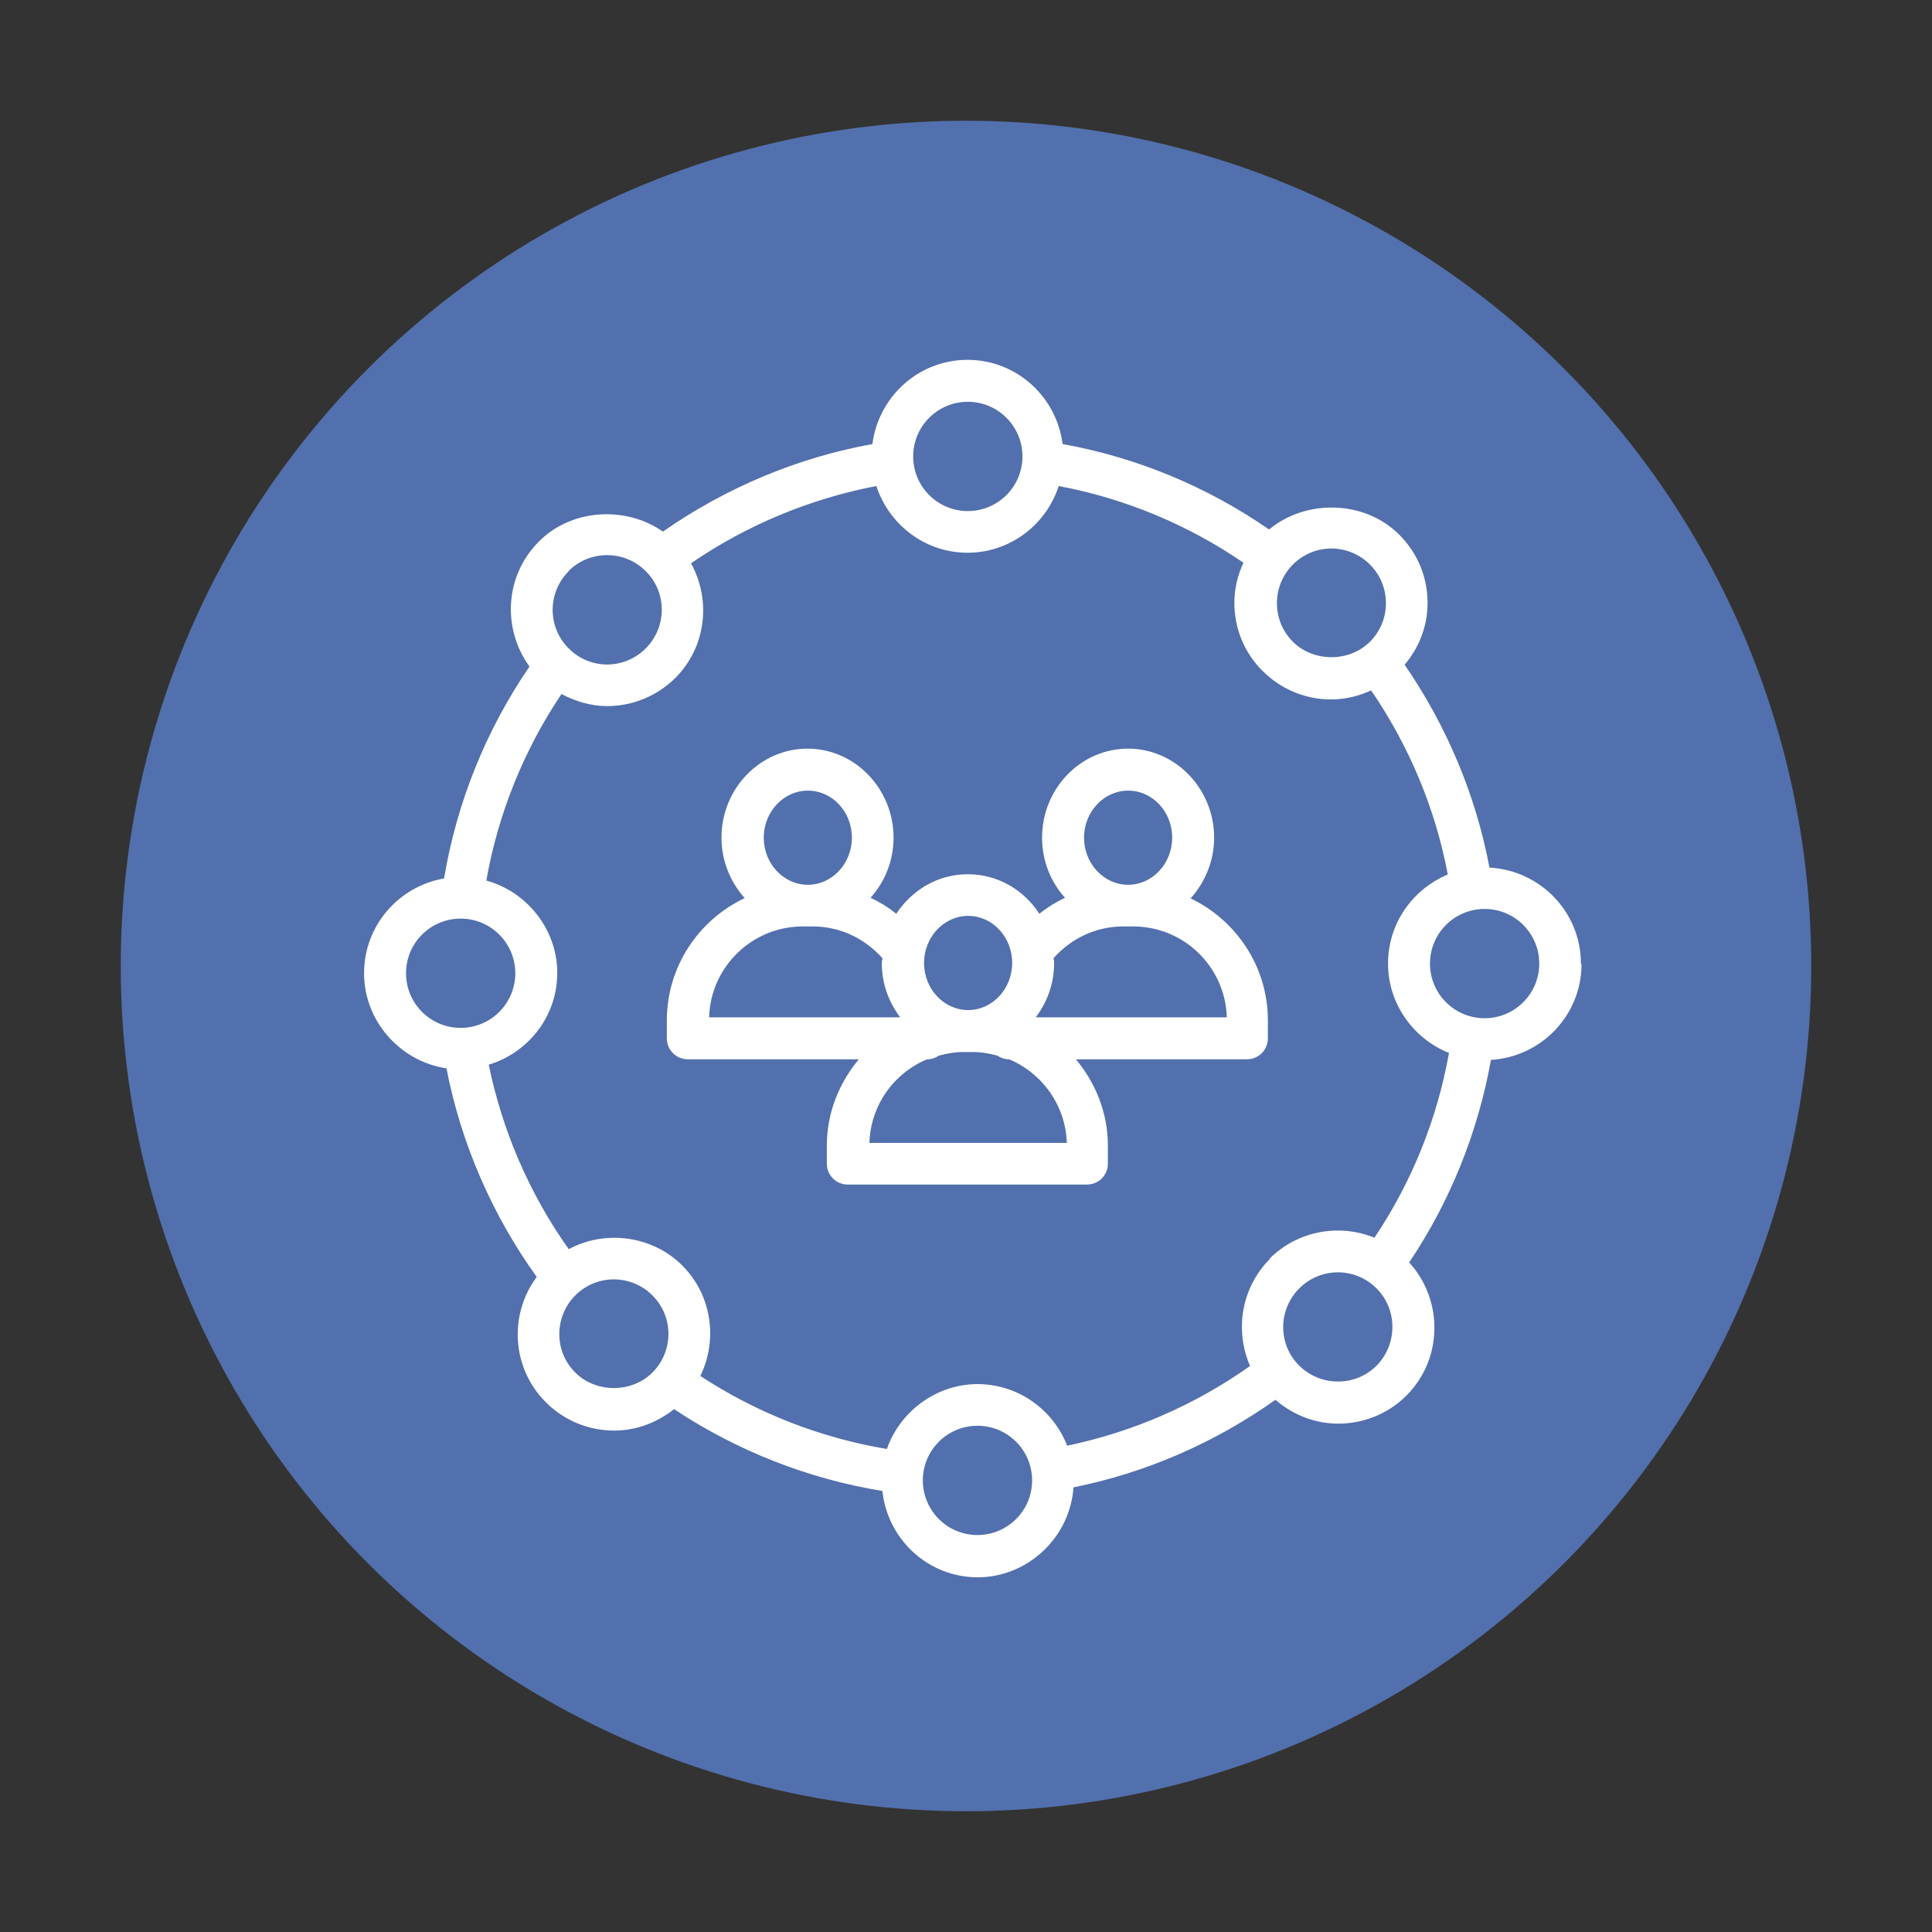
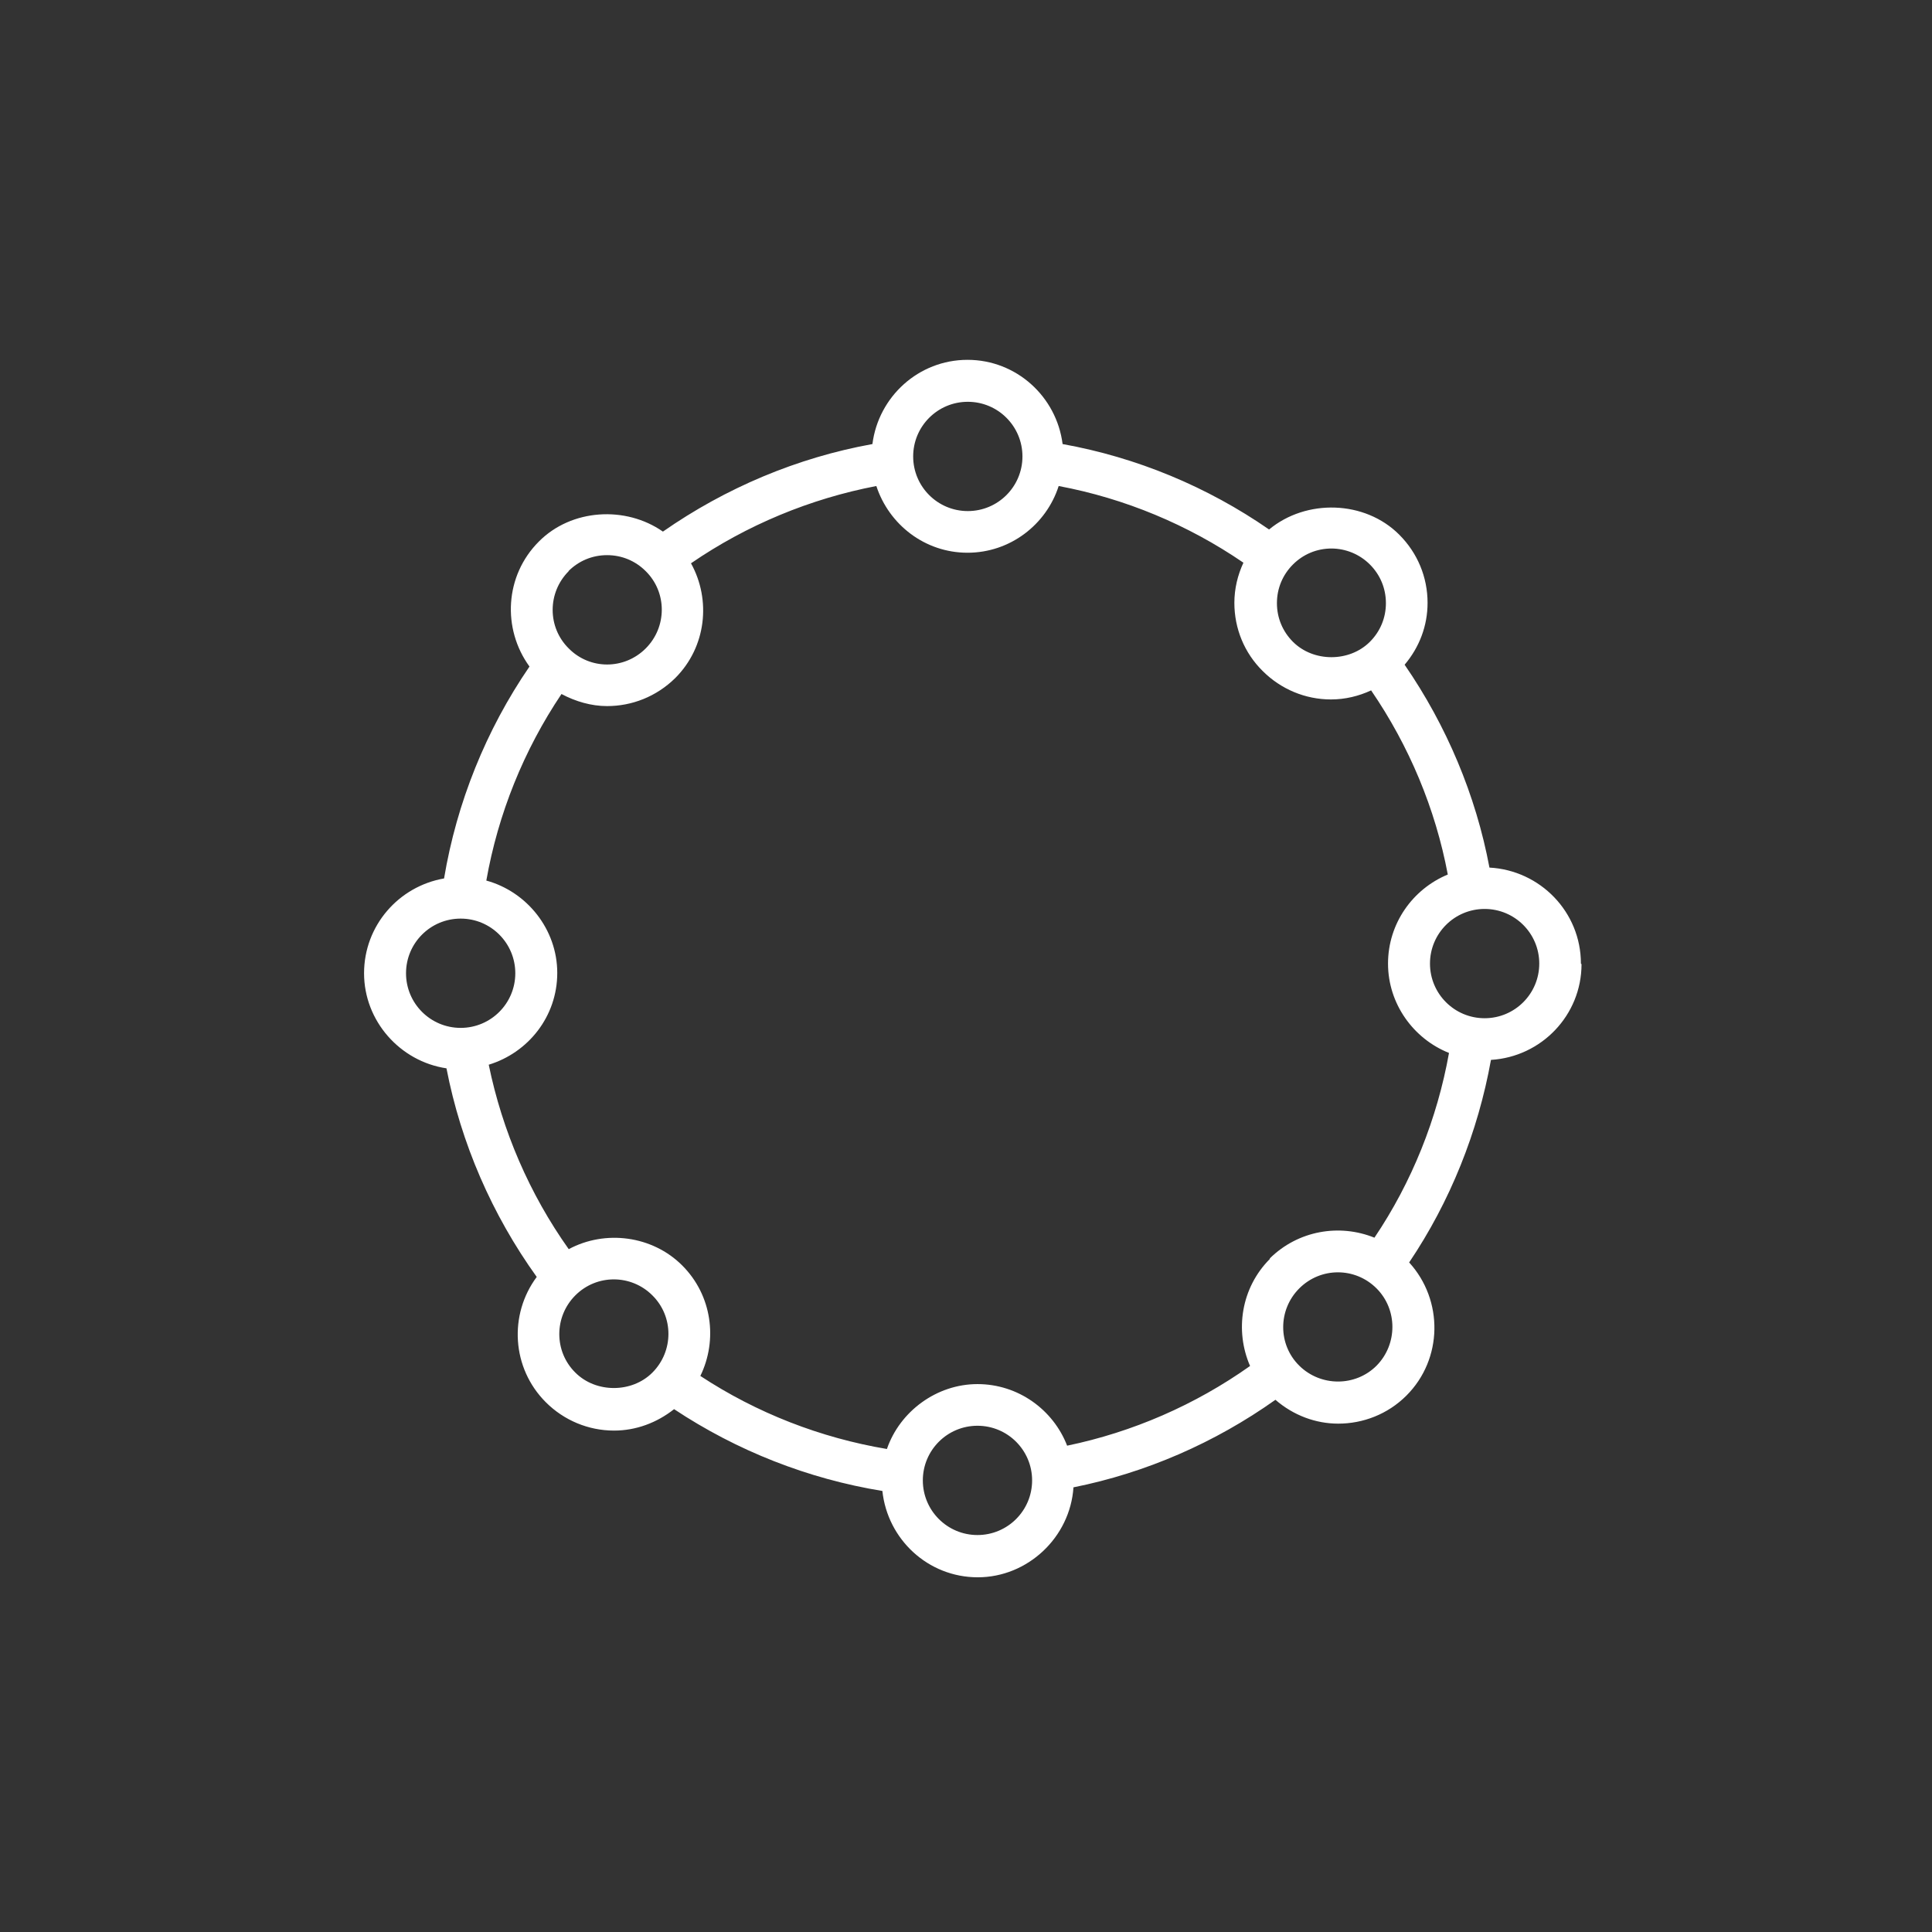
<svg xmlns="http://www.w3.org/2000/svg" id="Layer_1" data-name="Layer 1" version="1.1" viewBox="0 0 64 64">
  <rect x="0" y="0" width="64" height="64" fill="#333333" stroke="none" />
  <defs>
    <style> .cls-1 { fill: none; stroke: #5270ad; stroke-miterlimit: 10; stroke-width: 2.12px; } .cls-2 { fill: #fff; } .cls-2, .cls-3 { stroke-width: 0px; } .cls-3 { fill: #5270ad; } </style>
  </defs>
-   <circle class="cls-3" cx="32" cy="32" r="28" />
  <g>
-     <path class="cls-2" d="M39.45,29.75c.47-.53.77-1.23.77-2,0-1.62-1.28-2.95-2.85-2.95s-2.85,1.32-2.85,2.95c0,.77.29,1.47.76,1.99-.3.14-.59.32-.85.53-.51-.79-1.38-1.31-2.37-1.31s-1.85.52-2.37,1.31c-.26-.21-.55-.39-.85-.53.47-.53.76-1.22.76-1.99,0-1.62-1.28-2.95-2.85-2.95s-2.85,1.32-2.85,2.95c0,.77.3,1.48.77,2-1.52.72-2.58,2.26-2.58,4.05v.6c0,.38.31.69.69.69h5.67c-.65.78-1.06,1.77-1.06,2.86v.6c0,.38.31.69.69.69h7.93c.38,0,.69-.31.69-.69v-.6c0-1.09-.41-2.08-1.06-2.86h5.67c.38,0,.69-.31.69-.69v-.6c0-1.79-1.06-3.33-2.58-4.05ZM37.37,26.19c.81,0,1.46.7,1.46,1.56s-.66,1.56-1.46,1.56-1.46-.7-1.46-1.56.66-1.56,1.46-1.56ZM32.07,30.34c.81,0,1.46.7,1.46,1.56s-.66,1.56-1.46,1.56-1.46-.7-1.46-1.56.66-1.56,1.46-1.56ZM26.76,26.19c.81,0,1.46.7,1.46,1.56s-.66,1.56-1.46,1.56-1.46-.7-1.46-1.56.66-1.56,1.46-1.56ZM26.59,30.69h.34c.89,0,1.71.39,2.3,1.05,0,.05-.02.11-.02.16,0,.68.23,1.3.61,1.8h-6.33c.05-1.67,1.42-3.01,3.1-3.01ZM35.34,37.86h-6.54c.04-1.25.81-2.31,1.91-2.77h.02c.14,0,.26-.05.37-.12.26-.07.52-.12.8-.12h.34c.28,0,.54.05.8.12.11.07.23.12.37.12h.02c1.09.46,1.87,1.52,1.91,2.77ZM34.31,33.7c.38-.5.61-1.12.61-1.8,0-.06-.01-.11-.02-.16.59-.66,1.41-1.05,2.3-1.05h.34c1.68,0,3.05,1.34,3.1,3.01h-6.33Z" />
    <path class="cls-2" d="M52.37,31.92c0-1.71-1.35-3.09-3.03-3.18-.45-2.4-1.42-4.7-2.81-6.72.49-.58.76-1.29.76-2.05,0-.85-.33-1.65-.94-2.26-1.14-1.14-3.08-1.19-4.31-.17-2.05-1.42-4.39-2.39-6.84-2.83-.2-1.57-1.53-2.79-3.15-2.79s-2.95,1.22-3.15,2.79c-2.49.45-4.86,1.45-6.94,2.9-1.23-.86-3.03-.76-4.11.33-1.13,1.13-1.22,2.89-.31,4.14-1.44,2.1-2.41,4.51-2.83,7.02-1.5.26-2.65,1.56-2.65,3.14s1.19,2.92,2.73,3.15c.48,2.48,1.51,4.85,2.99,6.91-.93,1.25-.83,3.02.3,4.15.6.6,1.41.94,2.26.94.73,0,1.42-.26,1.99-.71,2.08,1.38,4.44,2.31,6.9,2.71.17,1.6,1.51,2.86,3.16,2.86s3.06-1.32,3.17-2.98c2.4-.48,4.69-1.48,6.69-2.9.6.52,1.34.79,2.08.79.82,0,1.64-.31,2.26-.93,1.21-1.21,1.23-3.16.09-4.41,1.36-2.02,2.28-4.32,2.71-6.71,1.67-.1,3-1.48,3-3.17ZM42.07,41.7c-.96.96-1.17,2.38-.66,3.55-1.82,1.29-3.89,2.19-6.06,2.64-.46-1.19-1.62-2.04-2.97-2.04s-2.57.9-3,2.15c-2.2-.37-4.31-1.19-6.18-2.42.58-1.19.39-2.67-.6-3.66s-2.55-1.19-3.76-.54c-1.3-1.83-2.2-3.92-2.65-6.11,1.31-.4,2.27-1.6,2.27-3.04s-1-2.69-2.35-3.06c.39-2.21,1.24-4.32,2.49-6.18.47.25.99.4,1.51.4.82,0,1.63-.31,2.26-.93,1.03-1.03,1.19-2.59.52-3.8,1.85-1.27,3.95-2.14,6.14-2.56.42,1.28,1.61,2.21,3.02,2.21s2.61-.93,3.02-2.21c2.19.41,4.28,1.28,6.12,2.54-.19.41-.3.86-.3,1.33,0,.85.33,1.66.94,2.26.6.6,1.41.94,2.26.94.47,0,.92-.11,1.33-.3,1.26,1.84,2.13,3.92,2.54,6.1-1.16.48-1.98,1.62-1.98,2.95s.84,2.49,2.02,2.96c-.39,2.18-1.23,4.28-2.47,6.12-1.16-.47-2.53-.24-3.47.69ZM50.99,31.92c0,1-.81,1.81-1.81,1.81s-1.81-.81-1.81-1.81.81-1.81,1.81-1.81,1.81.81,1.81,1.81ZM44.1,18.17c.48,0,.94.19,1.28.53.34.34.53.79.53,1.28s-.19.94-.53,1.28c-.68.68-1.87.68-2.55,0-.34-.34-.53-.79-.53-1.28s.19-.94.53-1.28c.34-.34.79-.53,1.28-.53ZM32.06,13.31c1,0,1.81.81,1.81,1.81s-.81,1.81-1.81,1.81-1.81-.81-1.81-1.81.81-1.81,1.81-1.81ZM18.83,18.92c.34-.34.79-.53,1.28-.53s.94.19,1.28.53c.71.7.71,1.85,0,2.56-.71.71-1.85.71-2.55,0-.71-.7-.71-1.85,0-2.56ZM13.45,32.24c0-1,.81-1.81,1.81-1.81s1.81.81,1.81,1.81-.81,1.81-1.81,1.81-1.81-.81-1.81-1.81ZM19.06,45.47c-.71-.7-.71-1.85,0-2.56.71-.71,1.85-.7,2.55,0,.71.7.71,1.85,0,2.56-.68.68-1.87.68-2.55,0ZM32.38,50.85c-1,0-1.81-.81-1.81-1.81s.81-1.81,1.81-1.81,1.81.81,1.81,1.81-.81,1.81-1.81,1.81ZM45.6,45.24c-.7.7-1.85.7-2.56,0s-.71-1.85,0-2.56,1.85-.71,2.56,0c.7.7.7,1.85,0,2.56Z" />
  </g>
  <rect class="cls-1" x="-402.06" y="-20.43" width="513.15" height="103.05" />
</svg>